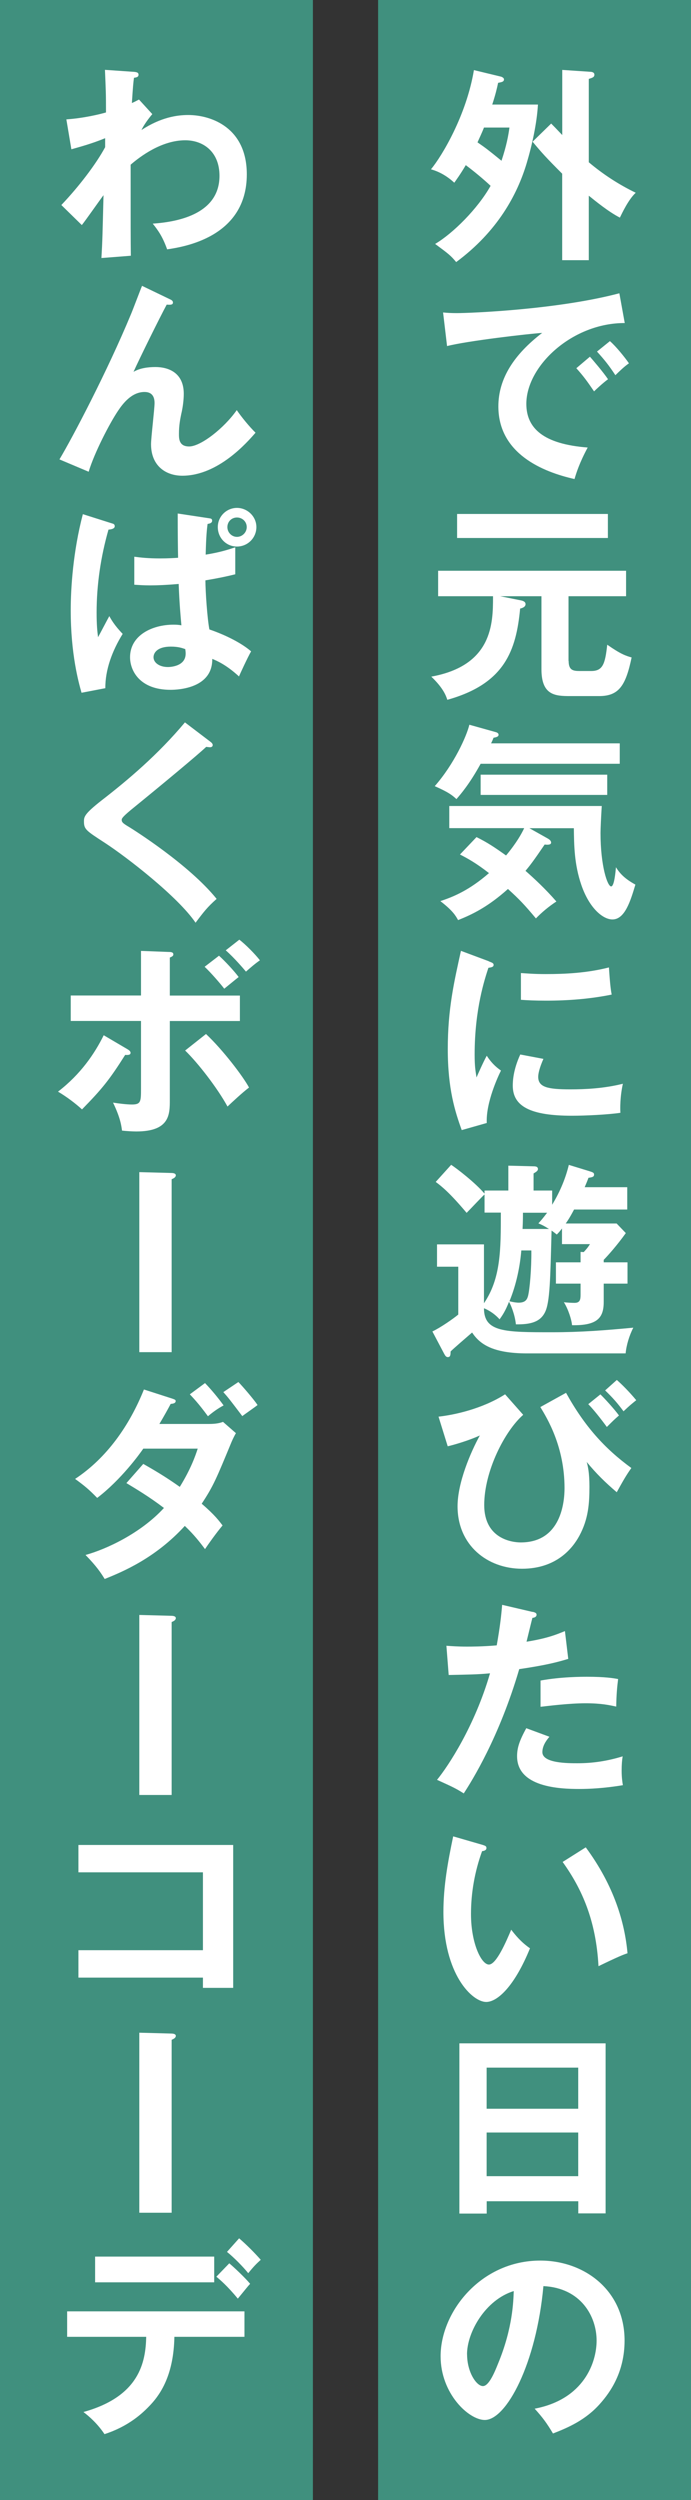
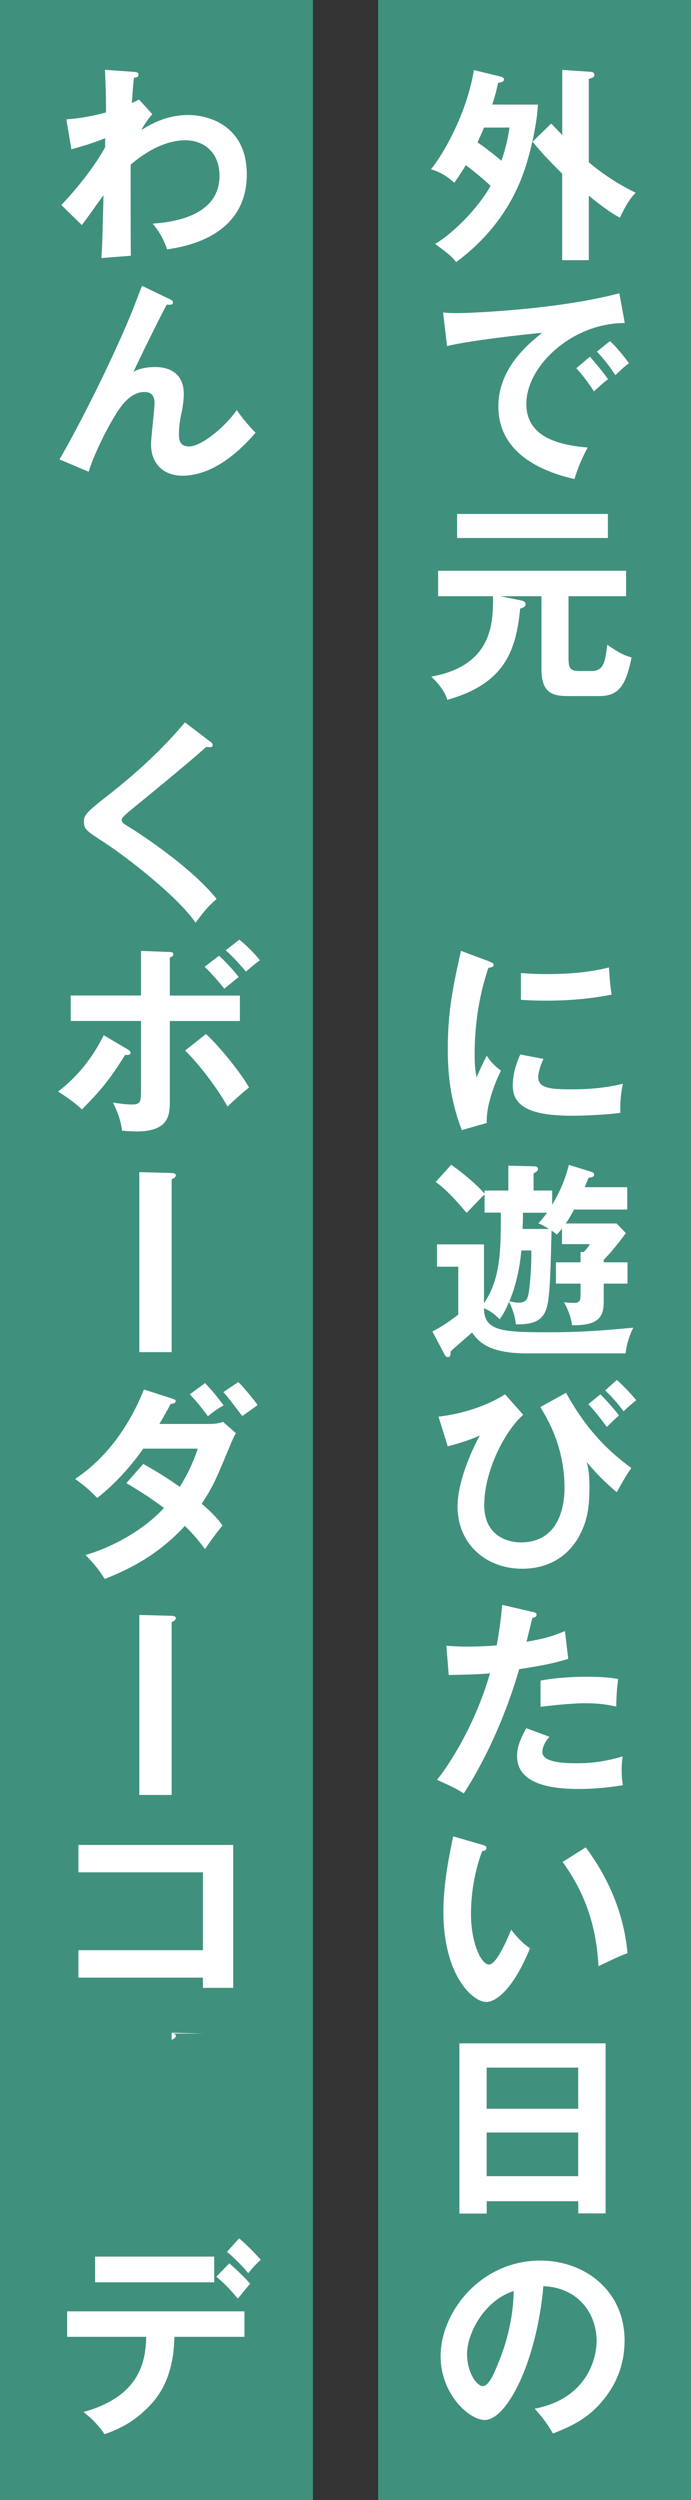
<svg xmlns="http://www.w3.org/2000/svg" id="_レイヤー_2" viewBox="0 0 106 383">
  <rect x="0" y="0" width="106" height="383" fill="#333333" stroke="none" />
  <defs>
    <style>.cls-1{fill:#40907e;}.cls-1,.cls-2{stroke-width:0px;}.cls-2{fill:#fff;}</style>
  </defs>
  <g id="txt">
    <rect class="cls-1" x="58" width="48" height="383" />
    <path class="cls-2" d="M76.8,11.73c.16.03.51.19.51.42,0,.35-.26.42-.9.54-.16.77-.38,1.73-.9,3.33h7.01c-.16,2.85-.9,6.21-1.73,8.99-1.44,4.8-4.45,10.43-10.81,15.14-.86-1.02-1.12-1.22-3.23-2.78,2.72-1.6,6.53-5.38,8.51-8.9-1.09-1.02-2.56-2.24-3.81-3.17-.83,1.41-1.47,2.27-1.76,2.69-1.02-.93-2.18-1.66-3.58-2.05,1.7-2.05,5.44-8.29,6.59-15.2l4.1.99ZM74.24,19.54c-.29.77-.7,1.6-.99,2.27,1.25.86,1.63,1.15,3.68,2.82.77-2.3,1.06-3.9,1.22-5.09h-3.9ZM90.3,39.86h-4.06v-13.25c-2.46-2.46-3.1-3.17-4.54-4.9l2.85-2.78c.42.42.54.54,1.7,1.76v-9.98l4.29.29c.22,0,.64.06.64.45s-.35.48-.86.64v12.77c2.21,1.86,4.61,3.42,7.2,4.67-1.15,1.06-2.14,3.23-2.43,3.81-1.76-.9-3.81-2.59-4.77-3.36v9.89Z" />
    <path class="cls-2" d="M95.84,49.49c-8-.03-15.1,6.53-15.1,12.38,0,3.74,2.62,6.17,9.41,6.69-1.25,2.33-1.73,3.84-2.02,4.83-4.86-1.09-11.68-3.87-11.68-11.13,0-4.29,2.43-7.97,6.72-11.26-2.05.13-11.49,1.22-14.59,2.02l-.61-5.15c.61.06,1.22.1,2.08.1,2.18,0,15.52-.54,24.96-3.04l.83,4.58ZM90.49,54.64c.45.51,2.05,2.37,2.78,3.46-.8.58-1.95,1.66-2.14,1.86-1.09-1.6-1.63-2.34-2.72-3.55l2.08-1.76ZM93.57,52.27c.9.77,2.27,2.46,2.91,3.39-.7.48-1.47,1.22-2.08,1.82-.99-1.5-1.6-2.27-2.82-3.62l1.98-1.6Z" />
    <path class="cls-2" d="M87.23,101.26c0,1.44.7,1.54,1.73,1.54h1.73c1.79,0,2.14-1.09,2.46-4.03,2.02,1.41,2.82,1.7,3.74,1.95-.9,4.32-1.95,5.92-4.99,5.92h-4.42c-2.3,0-4.42-.1-4.42-4.1v-11.2h-6.34l3.2.64c.48.1.7.29.7.58,0,.42-.51.61-.83.67-.61,6.4-2.34,11.52-11.17,13.98-.19-.58-.58-1.76-2.46-3.55,9.38-1.7,9.47-8.16,9.47-12.16v-.16h-8.42v-3.9h28.83v3.9h-8.83v9.92ZM93.25,78.74v3.68h-23.13v-3.68h23.13Z" />
-     <path class="cls-2" d="M95.07,113.87v3.14h-21.34c-1.7,3.1-3.07,4.67-3.71,5.41-.7-.64-1.25-1.06-3.33-1.98,2.98-3.39,4.9-7.68,5.31-9.41l3.9,1.09c.26.06.58.16.58.45s-.35.38-.77.45c-.1.26-.26.64-.38.86h19.74ZM73.09,128.24c1.73.86,2.78,1.57,4.54,2.82,1.6-1.92,2.4-3.36,2.78-4.19h-11.49v-3.39h23.39c-.1,1.57-.19,3.52-.19,4.13,0,5.06,1.06,8.19,1.63,8.19.48,0,.67-2.21.74-2.94.58.96,1.38,1.79,2.98,2.66-.74,2.46-1.6,5.34-3.52,5.34-1.47,0-3.55-1.73-4.77-5.28-1.09-3.17-1.12-6.11-1.15-8.7h-6.82l2.85,1.6c.16.1.48.29.48.61,0,.35-.54.35-.99.29-1.7,2.5-2.24,3.2-2.94,4.03,1.38,1.22,3.01,2.72,4.74,4.7-1.18.77-2.24,1.66-3.14,2.59-1.79-2.14-2.56-2.94-4.29-4.51-3.07,2.75-5.47,3.9-7.65,4.77-.35-.64-.8-1.44-2.72-2.91,2.14-.7,4.51-1.73,7.46-4.29-1.98-1.54-3.26-2.24-4.45-2.85l2.53-2.66ZM93.15,121.78h-19.42v-3.1h19.42v3.1Z" />
    <path class="cls-2" d="M74.98,147.28c.48.19.74.26.74.54,0,.32-.32.38-.8.45-.54,1.66-2.11,6.3-2.11,13.28,0,1.86.13,2.5.29,3.52.1-.26,1.06-2.43,1.57-3.33.58.9,1.25,1.63,2.18,2.27-.42.83-2.33,4.9-2.18,8.03l-3.84,1.09c-1.02-2.82-2.14-6.3-2.14-12.42s.96-10.24,2.02-15.04l4.29,1.6ZM83.36,162.22c-.61,1.38-.8,2.27-.8,2.75,0,1.6,1.47,1.92,4.93,1.92,2.27,0,5.15-.13,8.06-.86-.45,2.02-.42,3.84-.38,4.45-1.95.29-5.41.45-7.42.45-6.4,0-9.09-1.44-9.09-4.61,0-.67.06-2.4,1.15-4.77l3.55.67ZM79.9,149.07c.9.06,2.02.16,3.81.16,2.98,0,6.34-.16,9.7-1.02.19,2.94.32,3.58.42,4.16-3.3.67-6.69.93-10.05.93-1.76,0-2.91-.06-3.87-.13v-4.1Z" />
    <path class="cls-2" d="M92.61,193.39h3.65v3.26h-3.65v2.82c0,2.43-.99,3.62-4.86,3.55-.06-.83-.58-2.46-1.25-3.52.42.06,1.22.1,1.63.1.83,0,.93-.48.93-1.25v-1.7h-3.78v-3.26h3.78v-1.6l.48.03c.58-.61.8-.96.96-1.22h-4.29v-2.4c-.32.42-.45.58-.8.93-.32-.26-.48-.38-.8-.61-.19,7.49-.26,10.98-.99,12.48-.74,1.54-2.24,1.92-4.48,1.89-.16-1.54-.8-3.04-1.06-3.46-.58,1.5-1.06,2.14-1.44,2.69-.67-.74-1.47-1.31-2.4-1.7,0,3.68,3.2,3.68,10.43,3.68,4.45,0,8.1-.29,12.48-.7-.61,1.18-1.06,2.66-1.18,3.94h-15.1c-5.38,0-7.3-1.47-8.45-3.2-.7.61-2.98,2.56-3.3,2.91,0,.51-.03.86-.42.86-.32,0-.45-.32-.58-.54l-1.79-3.39c1.28-.61,3.2-1.95,3.97-2.59v-7.33h-3.26v-3.42h7.2v9.02c2.59-3.81,2.59-8.19,2.59-13.89h-2.5v-2.78c-.35.29-2.14,2.21-2.75,2.82-2.53-3.01-3.78-4.03-4.74-4.74l2.37-2.62c.83.54,3.68,2.72,5.12,4.42v-.48h3.65v-3.81l3.87.1c.29,0,.67.03.67.42,0,.22-.16.38-.67.67v2.62h2.85v2.18c1.34-2.21,2.11-4.26,2.56-6.11l3.23.99c.38.13.64.19.64.48,0,.35-.22.42-.86.51-.13.38-.38.96-.58,1.44h6.53v3.42h-8.16c-.64,1.22-1.09,1.89-1.28,2.14h7.81l1.41,1.47c-1.28,1.79-2.69,3.39-3.39,4.1v.38ZM79.97,191.57c-.26,3.1-.99,5.79-1.82,7.78.74.19,1.22.22,1.41.22,1.12,0,1.31-.58,1.44-1.02.26-1.02.54-4.16.51-6.98h-1.54ZM80.22,185.78c0,.58,0,1.31-.06,2.5h4.06c-.86-.54-1.18-.67-1.63-.86.38-.42.67-.74,1.34-1.63h-3.71Z" />
    <path class="cls-2" d="M80.26,216.75c-2.82,2.46-5.98,8.61-5.98,13.82s4.32,5.73,5.6,5.73c6.21,0,6.72-6.21,6.72-8.32,0-6.37-2.66-10.69-3.71-12.42l3.94-2.18c2.82,5.09,5.89,8.51,10.02,11.52-.83,1.15-1.41,2.21-2.24,3.71-1.73-1.47-3.17-2.88-4.61-4.64.16.58.42,1.57.42,3.78,0,2.59-.16,4.96-1.54,7.52-1.02,1.89-3.49,5.06-8.8,5.06s-9.89-3.58-9.89-9.57c0-3.62,2.02-8.32,3.42-10.85-1.66.77-3.97,1.44-4.93,1.66l-1.41-4.54c2.4-.26,6.69-1.18,10.21-3.42l2.78,3.14ZM92.1,213.62c.67.64,2.18,2.3,2.85,3.23-.77.67-.86.77-1.86,1.76-.16-.22-1.73-2.37-2.85-3.49l1.86-1.5ZM94.62,211.41c.8.7,1.89,1.79,2.98,3.1-.86.7-.93.74-1.95,1.7-.93-1.25-1.6-2.02-2.82-3.2l1.79-1.6Z" />
    <path class="cls-2" d="M81.7,246.93c.45.1.61.22.61.45,0,.06,0,.42-.64.48-.16.58-.77,3.14-.9,3.65,3.17-.51,4.58-1.09,5.89-1.63l.51,4.26c-1.7.51-3.39.96-7.52,1.57-3.07,10.46-7.26,17.12-8.51,19.04-1.31-.83-1.86-1.06-4.1-2.08,1.73-2.11,5.79-8.25,8.13-16.32-1.95.19-3.33.19-6.34.26l-.35-4.48c.8.06,1.79.13,3.14.13.61,0,2.4,0,4.58-.19.51-2.88.7-4.61.83-6.21l4.67,1.09ZM84.29,266.06c-.58.67-1.09,1.47-1.09,2.37,0,1.7,3.9,1.7,5.38,1.7,2.4,0,4.64-.35,6.94-1.06-.1.54-.16,1.25-.16,2.18,0,1.02.1,1.7.19,2.24-2.88.48-5.18.58-6.69.58-3.01,0-9.54-.26-9.54-5.02,0-1.31.38-2.4,1.41-4.29l3.55,1.31ZM82.91,257.46c3.17-.58,6.37-.58,7.17-.58,2.75,0,4.06.22,4.74.35-.16,1.28-.26,2.34-.29,4.22-1.02-.22-2.27-.51-4.7-.51-2.56,0-5.82.42-6.91.54v-4.03Z" />
    <path class="cls-2" d="M73.95,282.61c.51.16.67.22.67.51,0,.38-.45.45-.67.48-1.12,3.1-1.7,6.34-1.7,9.63,0,4.51,1.6,7.74,2.75,7.74s2.66-3.55,3.42-5.34c.54.7,1.44,1.86,2.88,2.85-2.37,5.82-4.99,8.22-6.72,8.22-2.11,0-6.56-4.16-6.56-13.79,0-3.94.67-7.62,1.5-11.58l4.42,1.28ZM89.86,283.02c4.35,5.89,5.98,11.52,6.4,16.22-.67.22-1.41.51-4.45,1.98-.38-7.01-2.53-11.84-5.5-15.97l3.55-2.24Z" />
    <path class="cls-2" d="M74.66,337.23v1.89h-4.19v-26.08h22.43v26.05h-4.19v-1.86h-14.05ZM88.7,323.06v-6.3h-14.05v6.3h14.05ZM88.7,333.39v-6.69h-14.05v6.69h14.05Z" />
    <path class="cls-2" d="M82.02,369.01c7.55-1.44,9.5-7.07,9.5-10.43,0-3.71-2.4-8.06-8.16-8.35-1.09,11.94-5.7,20.51-8.99,20.51-2.46,0-6.78-4.03-6.78-9.76,0-6.82,6.18-14.66,15.29-14.66,6.82,0,12.93,4.61,12.93,12.25,0,4.77-2.14,7.87-3.78,9.7-2.18,2.46-4.83,3.62-7.2,4.54-.96-1.6-1.57-2.43-2.82-3.81ZM71.65,360.69c0,2.72,1.44,4.86,2.43,4.86.93,0,1.82-2.18,2.33-3.46,2.27-5.47,2.34-9.63,2.4-11.1-4.35,1.34-7.17,6.3-7.17,9.7Z" />
    <rect class="cls-1" width="48" height="383" />
    <path class="cls-2" d="M23.36,17.49c-.06.06-1.15,1.34-1.66,2.43,2.98-1.95,5.47-2.3,7.17-2.3,3.52,0,8.99,1.92,8.99,9.09,0,9.7-9.82,11.13-12.22,11.49-.67-1.86-1.28-2.78-2.21-3.94,4.35-.29,10.24-1.7,10.24-7.33,0-3.65-2.46-5.44-5.25-5.44-3.65,0-6.94,2.5-8.38,3.74,0,10.08,0,11.2.03,13.95l-4.51.35c.16-2.75.16-3.49.32-9.63-.54.7-2.82,3.97-3.33,4.58l-3.14-3.07c2.72-2.85,5.34-6.3,6.72-8.86v-1.38c-2.08.86-4.06,1.38-5.18,1.7l-.77-4.58c2.69-.19,5.06-.77,6.08-1.06,0-3.04-.03-3.39-.16-6.53l4.19.29c.54.03.96.06.96.45s-.35.42-.7.48c-.1.74-.16,1.38-.32,3.87.29-.13.48-.22,1.09-.54l2.05,2.24Z" />
    <path class="cls-2" d="M26.05,45.84c.22.1.48.22.48.51,0,.38-.42.35-.96.32-1.09,2.02-4.19,8.29-5.09,10.3.96-.58,2.24-.74,3.36-.74,2.05,0,4.35.9,4.35,4.1,0,1.06-.19,2.18-.29,2.66-.26,1.15-.45,2.18-.45,3.46,0,.77,0,1.95,1.57,1.95,1.76,0,5.34-2.78,7.3-5.57.67.99,1.92,2.53,2.88,3.46-1.28,1.47-5.73,6.59-11.23,6.59-2.53,0-4.8-1.5-4.8-4.83,0-.99.54-5.41.54-6.3s-.32-1.7-1.54-1.7c-1.98,0-3.33,1.79-4.06,2.88-1.28,1.89-3.65,6.46-4.51,9.34l-4.48-1.89c2.05-3.42,7.36-13.54,10.97-22.24.29-.67,1.44-3.74,1.7-4.35l4.26,2.05Z" />
-     <path class="cls-2" d="M17.15,80.18c.26.06.45.13.45.45,0,.19-.16.45-.96.51-1.18,4.13-1.82,8.42-1.82,12.7,0,1.89.1,2.82.22,3.78.29-.51,1.47-2.78,1.73-3.23.26.48.8,1.44,2.05,2.72-1.63,2.62-2.69,5.54-2.66,8.32l-3.65.7c-.45-1.57-1.66-5.92-1.66-12.64,0-3.36.35-8.96,1.86-14.72l4.45,1.41ZM32.16,79.41c.26.03.38.13.38.35,0,.38-.38.45-.7.51-.1.8-.22,1.79-.29,4.7,2.21-.35,3.46-.77,4.54-1.12v4.13c-1.28.32-2.66.61-4.58.93,0,1.66.29,5.89.61,7.52,2.72.93,5.09,2.21,6.4,3.36-.48.8-1.82,3.71-1.86,3.84-1.95-1.79-3.39-2.4-4.1-2.69.06,4.48-5.15,4.74-6.4,4.74-4.77,0-6.21-2.98-6.21-4.99,0-3.36,3.39-4.99,6.66-4.99.51,0,.86.03,1.22.1-.1-1.06-.32-3.46-.42-6.34-1.82.16-3.26.22-4.35.22s-1.76-.06-2.46-.1v-4.29c.99.13,2.11.26,3.94.26,1.31,0,2.21-.06,2.78-.1-.03-1.18-.06-4.16-.06-6.78l4.9.74ZM26.21,99.06c-2.05,0-2.66.93-2.66,1.63,0,.83.9,1.5,2.21,1.5.13,0,2.72,0,2.72-2.05,0-.13,0-.29-.06-.7-.48-.16-1.06-.38-2.21-.38ZM39.33,80.75c0,1.63-1.31,2.98-2.98,2.98s-2.94-1.34-2.94-2.98,1.34-2.94,2.94-2.94,2.98,1.31,2.98,2.94ZM34.88,80.75c0,.83.67,1.5,1.47,1.5s1.5-.67,1.5-1.5-.67-1.47-1.5-1.47-1.47.64-1.47,1.47Z" />
    <path class="cls-2" d="M32.25,113.62c.19.13.38.32.38.51,0,.13-.06.35-.42.35-.1,0-.29-.03-.58-.06-1.28,1.22-6.91,5.89-11.55,9.66-1.38,1.15-1.41,1.34-1.41,1.54,0,.38.29.58,1.25,1.15.51.32,9.05,5.66,13.31,10.94-1.44,1.28-1.95,1.95-3.23,3.65-2.72-4-10.56-10.05-13.89-12.22-2.91-1.89-3.23-2.08-3.23-3.3,0-.7.06-1.15,2.72-3.23,4.06-3.14,8.64-7.01,12.77-11.94l3.87,2.94Z" />
    <path class="cls-2" d="M19.61,160.78c.29.16.42.35.42.51,0,.35-.42.35-.83.32-2.43,3.84-3.52,5.18-6.62,8.35-1.02-.93-2.33-1.92-3.68-2.72,3.46-2.66,5.6-5.79,7.01-8.64l3.71,2.18ZM21.63,145.68l4.26.16c.42,0,.7.06.7.38,0,.26-.26.35-.54.48v5.82h10.75v3.9h-10.75v12.09c0,2.21,0,4.83-5.15,4.83-.58,0-1.54-.06-2.18-.13-.1-.7-.22-1.89-1.38-4.29.83.13,2.05.29,2.91.29,1.38,0,1.38-.48,1.38-2.5v-10.3h-10.78v-3.9h10.78v-6.85ZM31.61,158.42c2.56,2.4,5.66,6.46,6.59,8.19-1.09.83-2.62,2.27-3.3,2.91-1.54-2.82-4.54-6.69-6.5-8.58l3.2-2.53ZM33.6,146.42c.86.77,2.27,2.27,3.01,3.26-.61.48-1.22.99-2.21,1.79-.61-.8-2.05-2.46-3.01-3.36l2.21-1.7ZM36.7,143.95c.9.67,2.46,2.24,3.17,3.17-.74.51-1.41,1.09-2.14,1.73-.38-.45-1.76-2.08-3.1-3.26l2.08-1.63Z" />
    <path class="cls-2" d="M26.27,179.7c.45,0,.7.13.7.35,0,.32-.35.48-.64.61v26.49h-4.96v-27.58l4.9.13Z" />
    <path class="cls-2" d="M21.98,224.27c1.63.93,3.39,1.95,5.6,3.52,1.7-2.75,2.4-4.77,2.75-5.86h-8.35c-.54.8-3.42,4.77-7.07,7.55-1.25-1.28-1.89-1.82-3.39-2.91,4.86-3.2,8.35-8.19,10.56-13.7l4.29,1.38c.38.13.58.19.58.38,0,.42-.58.42-.77.45-.51.96-.99,1.82-1.73,3.07h7.62c1.15,0,1.7-.16,2.14-.32l1.98,1.73c-.19.32-.45.83-.67,1.34-2.33,5.63-2.78,6.75-4.58,9.47,2.02,1.73,2.69,2.66,3.2,3.33-.93,1.09-2.27,2.98-2.69,3.62-.8-1.06-1.66-2.18-3.1-3.55-4.51,4.93-9.5,7.01-12.29,8.13-.58-.93-1.22-1.92-2.94-3.68,3.14-.86,8.45-3.3,12.03-7.2-2.27-1.73-4.32-2.94-5.76-3.81l2.59-2.94ZM31.45,211.89c.9.93,1.98,2.21,2.85,3.42-.86.45-1.7,1.06-2.4,1.66-1.5-2.05-2.34-2.88-2.78-3.36l2.34-1.73ZM36.57,211.73c.58.58,2.37,2.66,2.94,3.52-.35.29-2.02,1.44-2.34,1.7-1.92-2.53-2.14-2.82-2.91-3.68l2.3-1.54Z" />
    <path class="cls-2" d="M26.27,247.54c.45,0,.7.13.7.35,0,.32-.35.48-.64.61v26.49h-4.96v-27.58l4.9.13Z" />
    <path class="cls-2" d="M12.03,302.96v-4.19h19.1v-11.93H12.03v-4.19h23.74v21.89h-4.64v-1.57H12.03Z" />
-     <path class="cls-2" d="M26.27,311.54c.45,0,.7.13.7.35,0,.32-.35.48-.64.61v26.49h-4.96v-27.58l4.9.13Z" />
+     <path class="cls-2" d="M26.27,311.54c.45,0,.7.13.7.35,0,.32-.35.48-.64.61v26.49v-27.58l4.9.13Z" />
    <path class="cls-2" d="M10.3,358v-3.9h27.2v3.9h-10.75c-.1,5.57-1.95,8.58-3.62,10.37-1.22,1.31-3.36,3.33-7.1,4.54-1.02-1.54-2.3-2.69-3.23-3.39,8.64-2.4,9.54-7.68,9.63-11.52h-12.13ZM32.86,345.71v3.94H14.59v-3.94h18.27ZM35.17,346.74c.7.58,2.43,2.21,3.2,3.14-.42.45-.54.64-1.89,2.27-1.6-1.95-2.75-2.91-3.29-3.36l1.98-2.05ZM36.67,342.9c1.12.96,2.34,2.18,3.33,3.3-.67.61-1.06.99-1.92,2.05-.8-.99-2.18-2.4-3.26-3.26l1.86-2.08Z" />
  </g>
</svg>